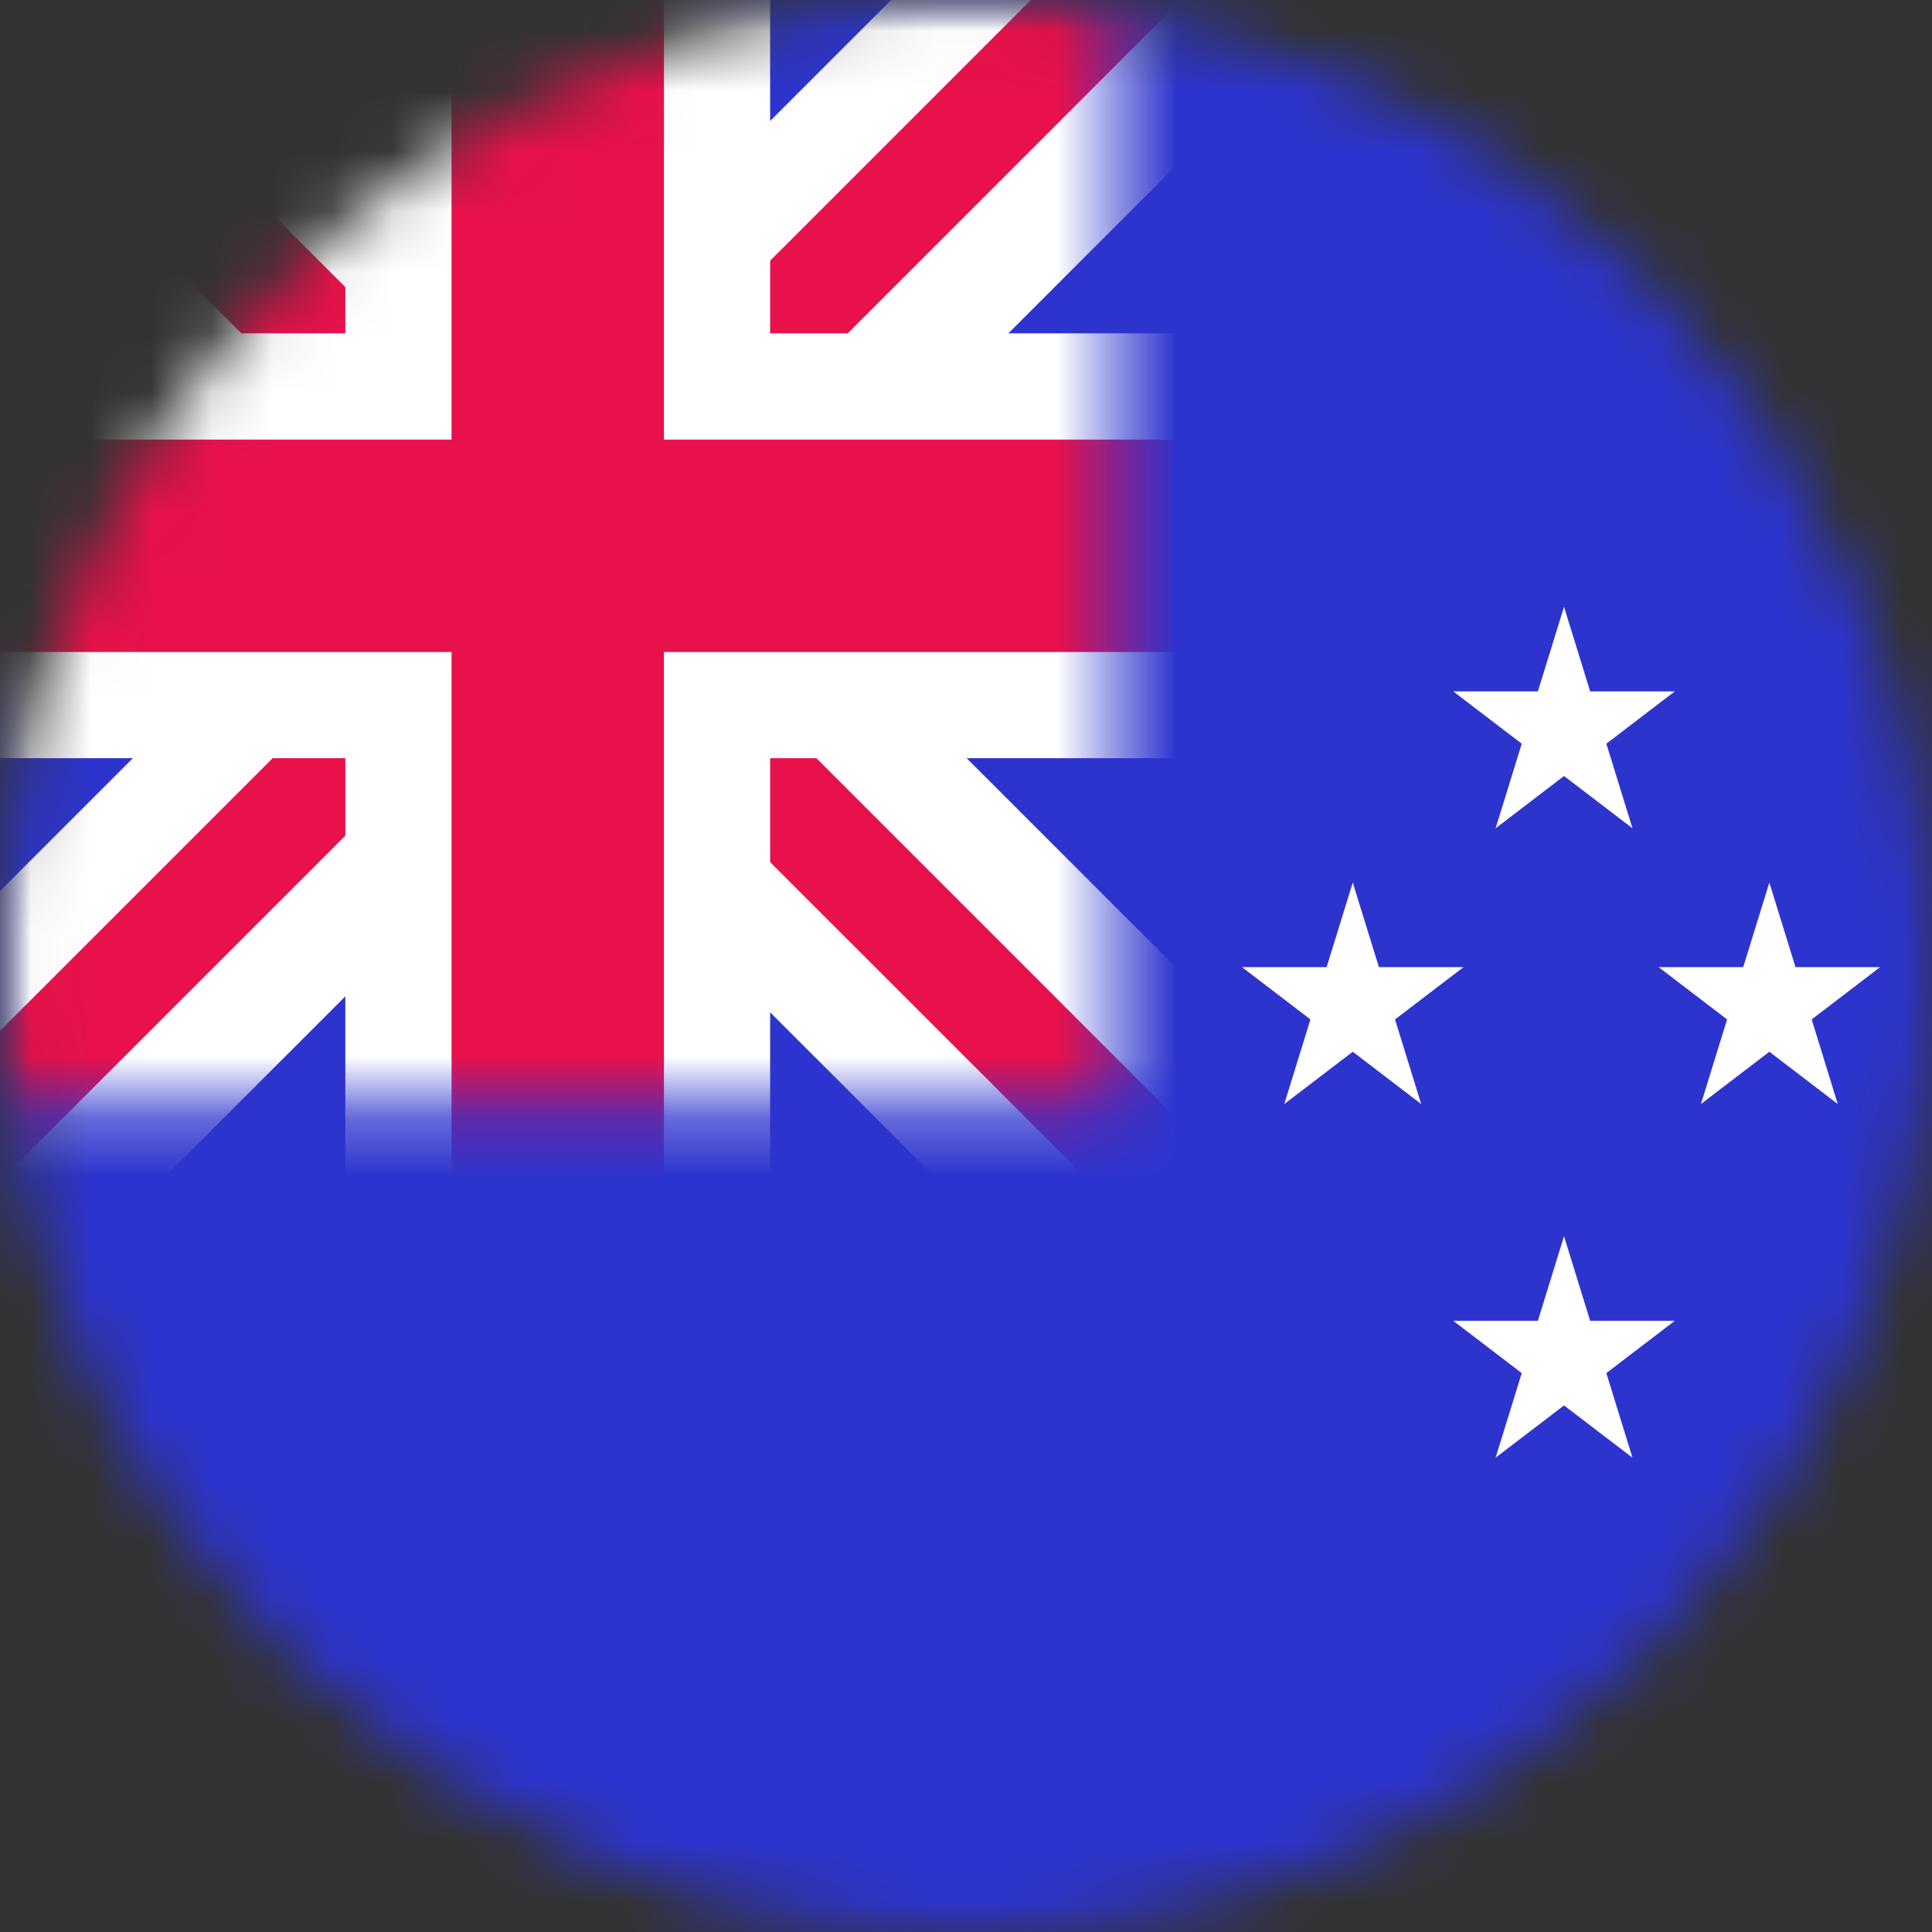
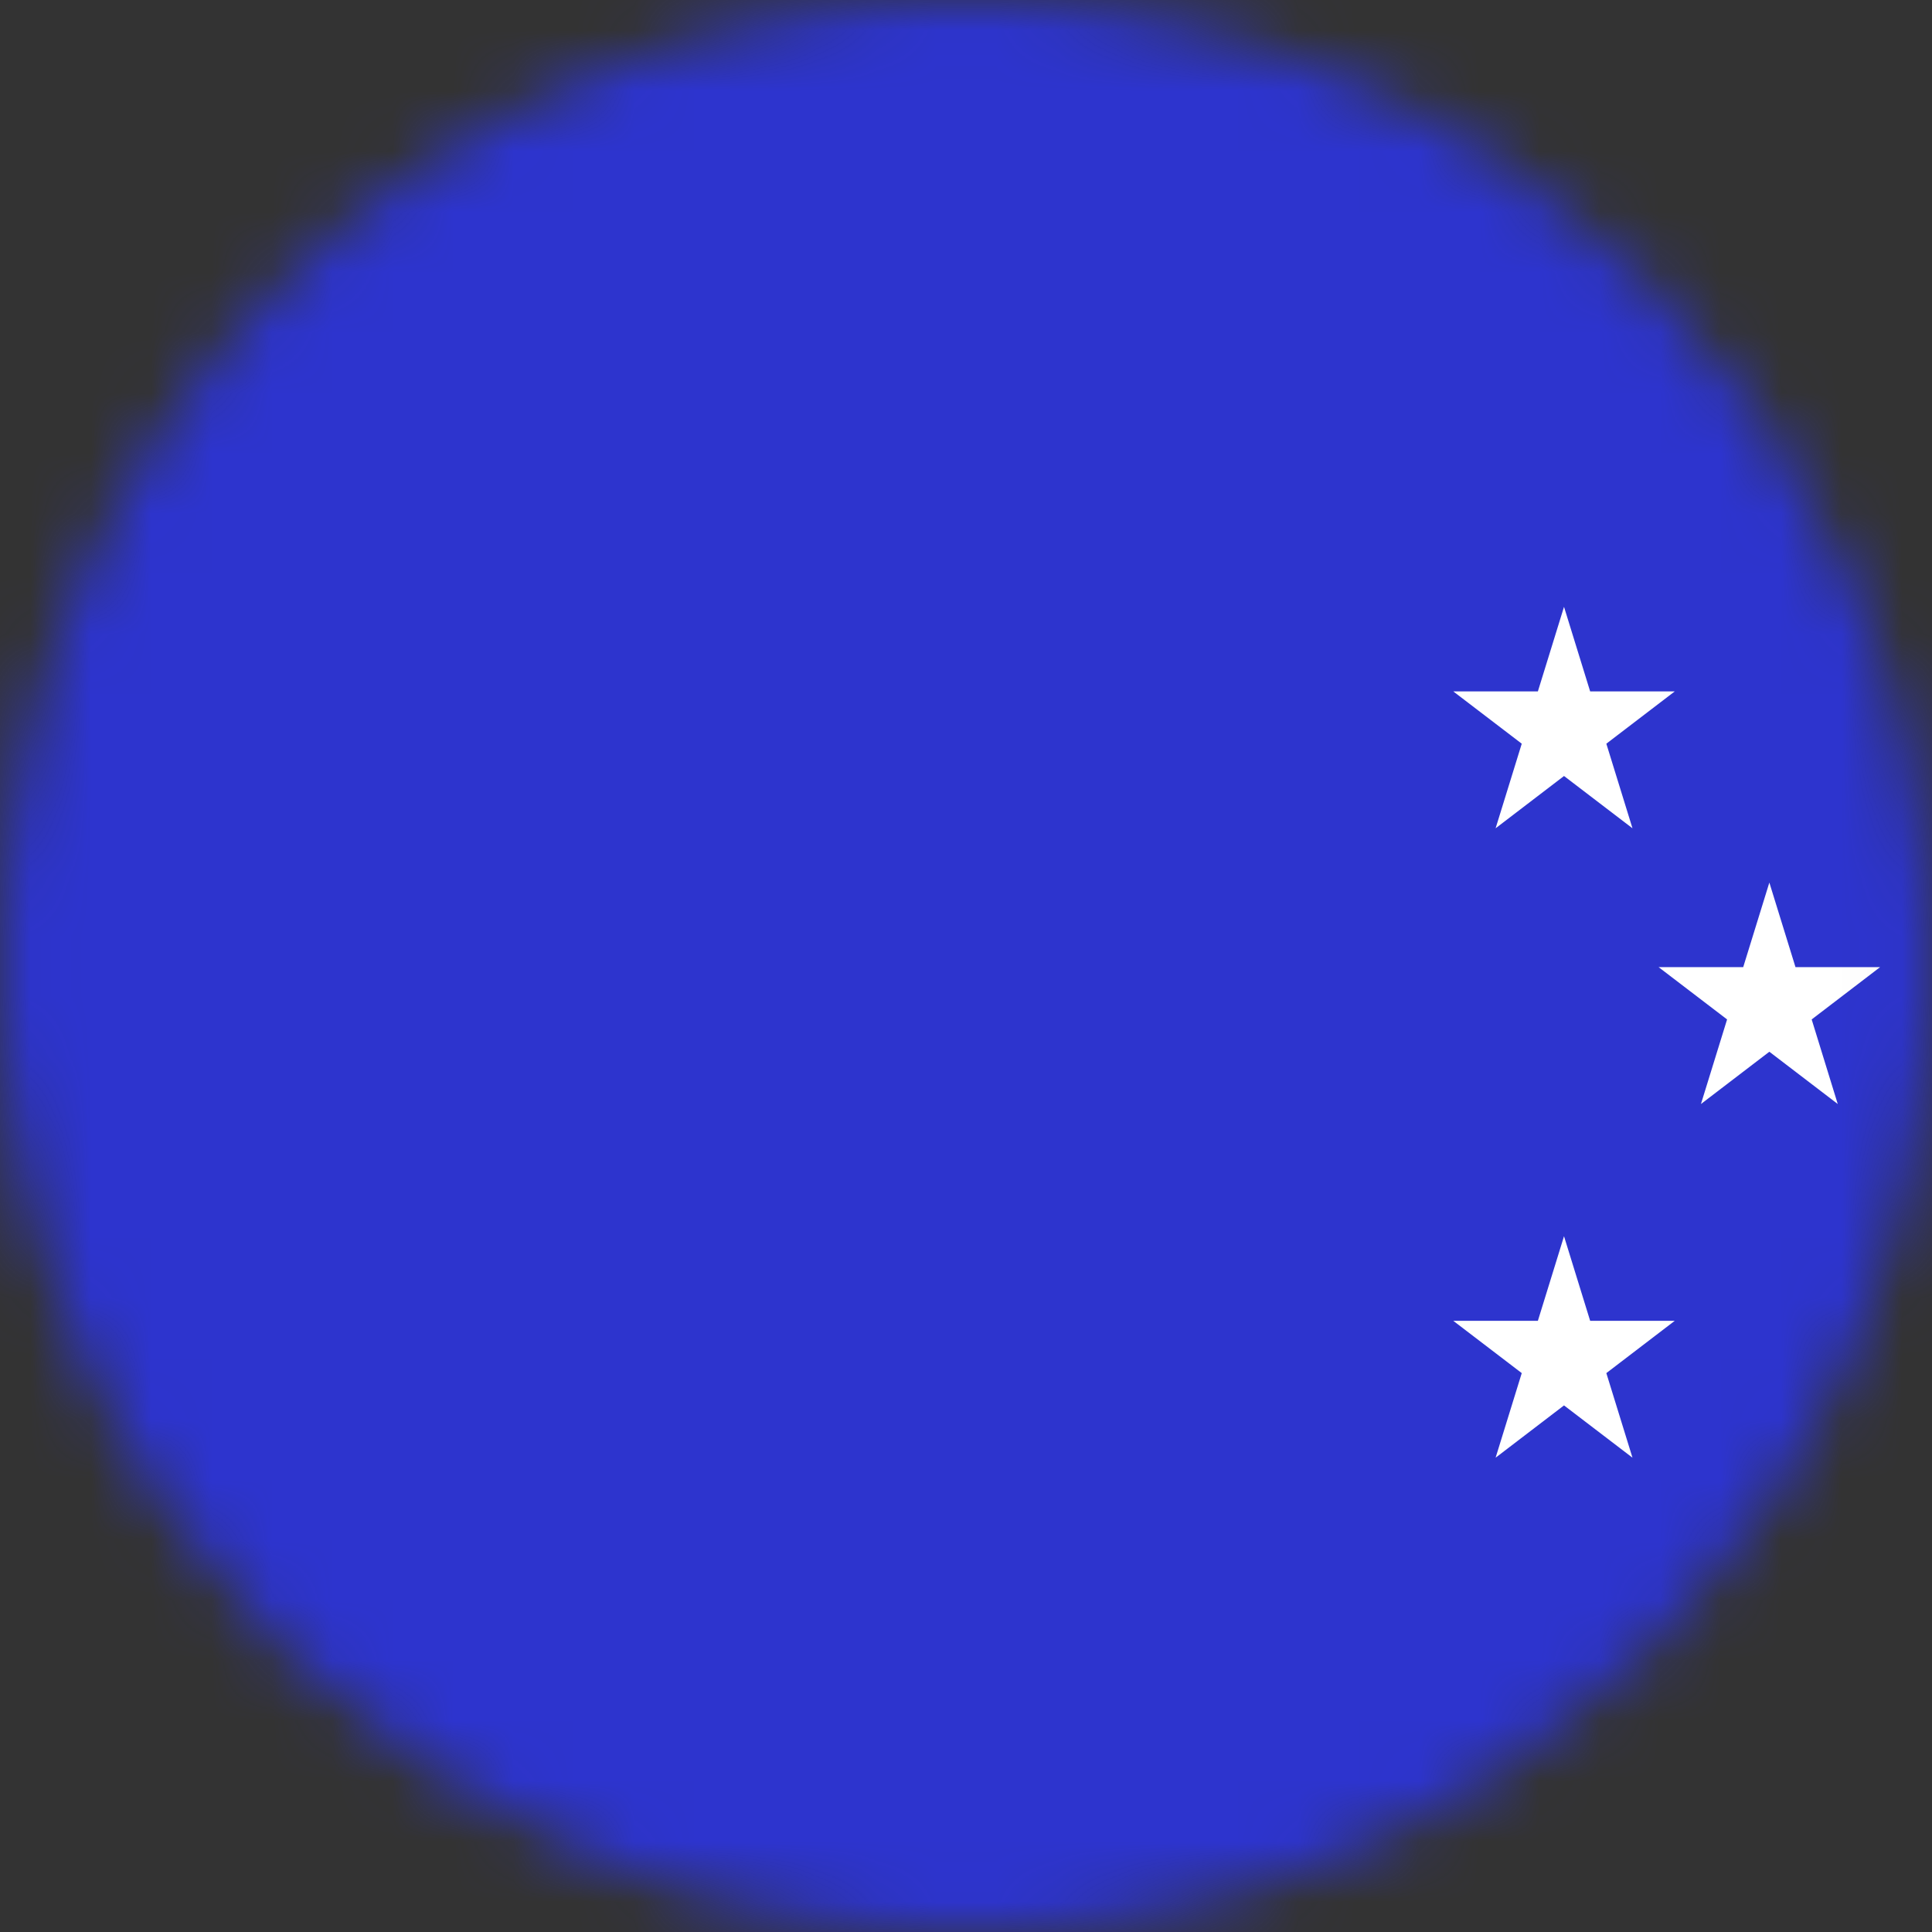
<svg xmlns="http://www.w3.org/2000/svg" width="32" height="32" viewBox="0 0 32 32" fill="none">
  <rect x="0" y="0" width="32" height="32" fill="#333333" stroke="none" />
  <g clip-path="url(#clip0_405_375)">
    <mask id="mask0_405_375" style="mask-type:alpha" maskUnits="userSpaceOnUse" x="0" y="0" width="32" height="33">
      <path d="M16 0C24.837 0 32 7.164 32 16C32 24.837 24.837 32 16 32C7.163 32 -3.86258e-07 24.837 0 16C3.86258e-07 7.164 7.163 0 16 0Z" fill="#2D34CE" />
    </mask>
    <g mask="url(#mask0_405_375)">
      <path d="M32 0L32 32L-1.39876e-06 32L0 0L32 0Z" fill="#2D34CE" />
      <mask id="mask1_405_375" style="mask-type:alpha" maskUnits="userSpaceOnUse" x="0" y="-1" width="19" height="20">
-         <path d="M18.474 -0.196L18.474 18.275L0.003 18.275L0.003 -0.196L18.474 -0.196Z" fill="#2D34CE" />
-       </mask>
+         </mask>
      <g mask="url(#mask1_405_375)">
        <path d="M-3.076 17.835L17.556 -2.796L21.288 0.935L0.656 21.567L-3.076 17.835Z" fill="white" />
-         <path d="M-1.919 18.993L18.713 -1.639L19.957 -0.395L-0.675 20.236L-1.919 18.993Z" fill="#E8114B" />
        <path d="M21.288 17.835L0.656 -2.796L-3.076 0.935L17.556 21.567L21.288 17.835Z" fill="white" />
        <path d="M19.957 18.993L-0.675 -1.639L-1.919 -0.395L18.713 20.236L19.957 18.993Z" fill="#E8114B" />
        <path d="M21.552 12.558L-3.076 12.558L-3.076 5.521L21.552 5.521L21.552 12.558Z" fill="white" />
        <path d="M5.72 21.354L5.72 -3.274L12.756 -3.274L12.756 21.354L5.72 21.354Z" fill="white" />
-         <path d="M21.552 10.799L-3.076 10.799L-3.076 7.281L21.552 7.281L21.552 10.799Z" fill="#E8114B" />
        <path d="M7.479 21.354L7.479 -3.274L10.997 -3.274L10.997 21.354L7.479 21.354Z" fill="#E8114B" />
      </g>
-       <path d="M22.406 14.618L22.839 16.019L24.24 16.019L23.106 16.885L23.539 18.286L22.406 17.42L21.272 18.286L21.705 16.885L20.572 16.019L21.973 16.019L22.406 14.618Z" fill="white" />
      <path d="M25.905 10.051L26.338 11.452L27.739 11.452L26.606 12.318L27.039 13.719L25.905 12.853L24.772 13.719L25.205 12.318L24.071 11.452L25.472 11.452L25.905 10.051Z" fill="white" />
      <path d="M25.905 20.476L26.338 21.877L27.739 21.877L26.606 22.743L27.039 24.144L25.905 23.278L24.772 24.144L25.205 22.743L24.071 21.877L25.472 21.877L25.905 20.476Z" fill="white" />
      <path d="M29.306 14.618L29.739 16.019L31.14 16.019L30.007 16.885L30.439 18.286L29.306 17.42L28.173 18.286L28.606 16.885L27.472 16.019L28.873 16.019L29.306 14.618Z" fill="white" />
    </g>
  </g>
  <defs>
    <clipPath id="clip0_405_375">
      <rect width="32" height="32" fill="white" />
    </clipPath>
  </defs>
</svg>